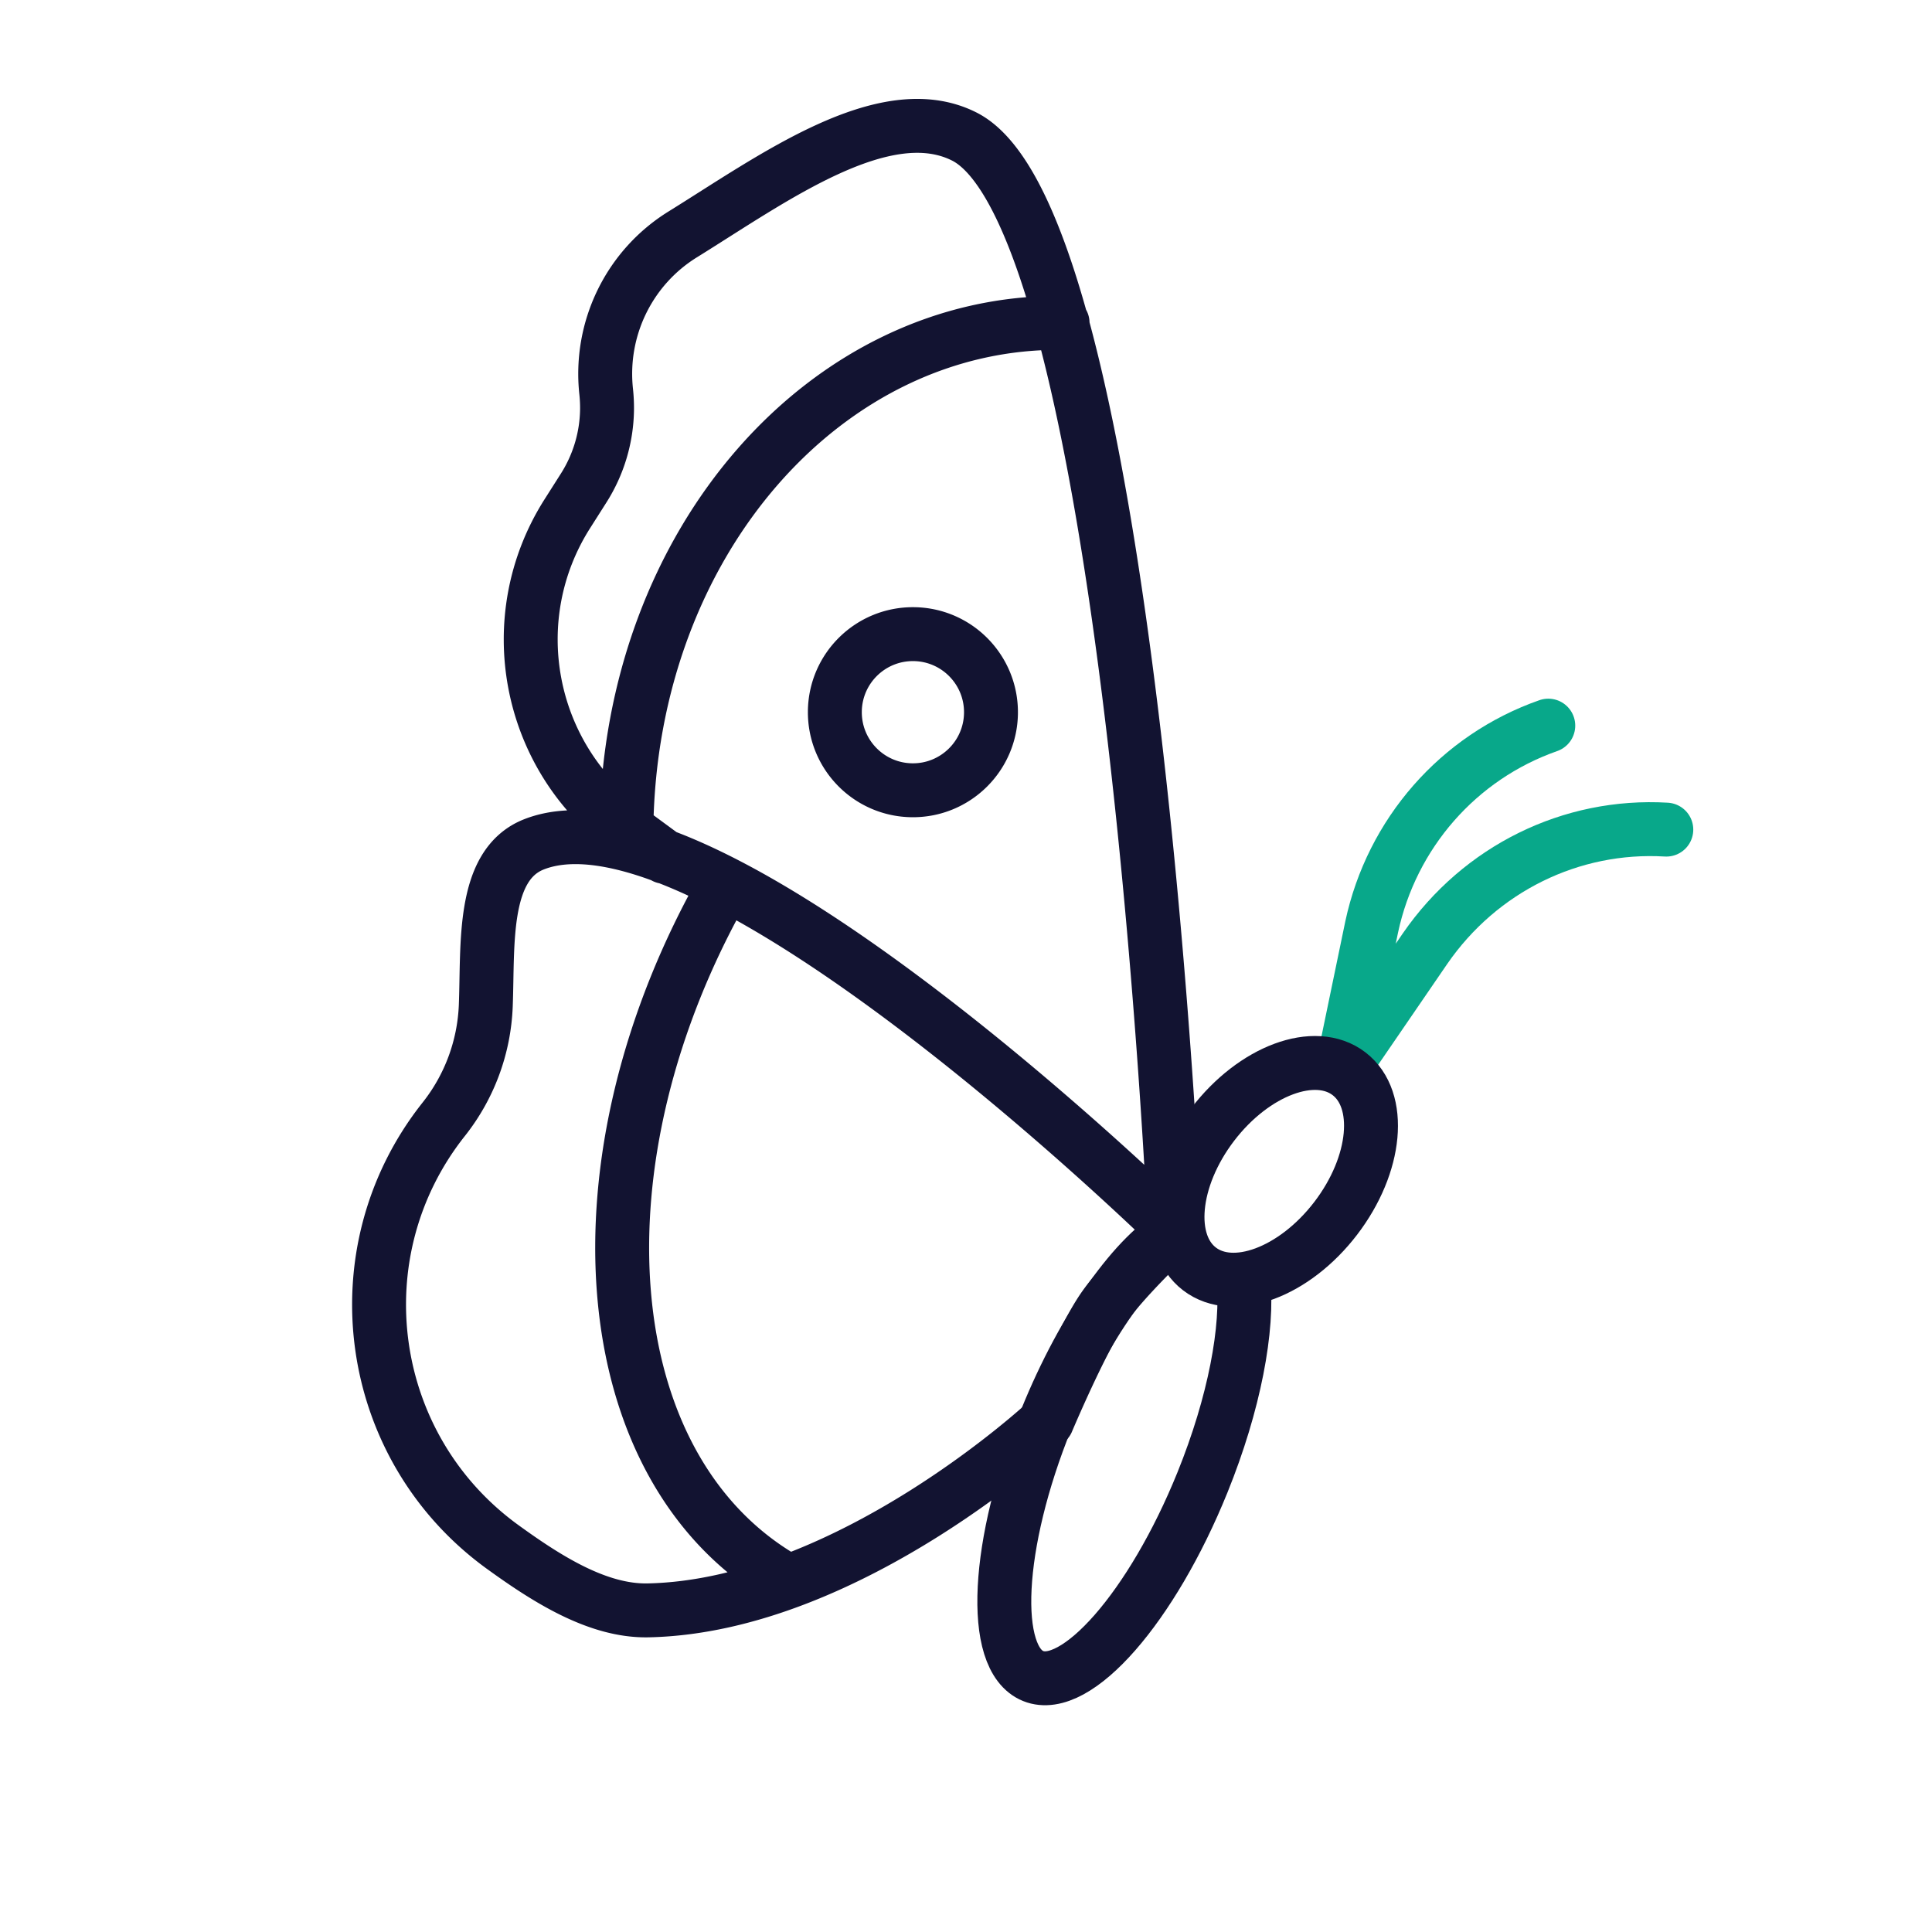
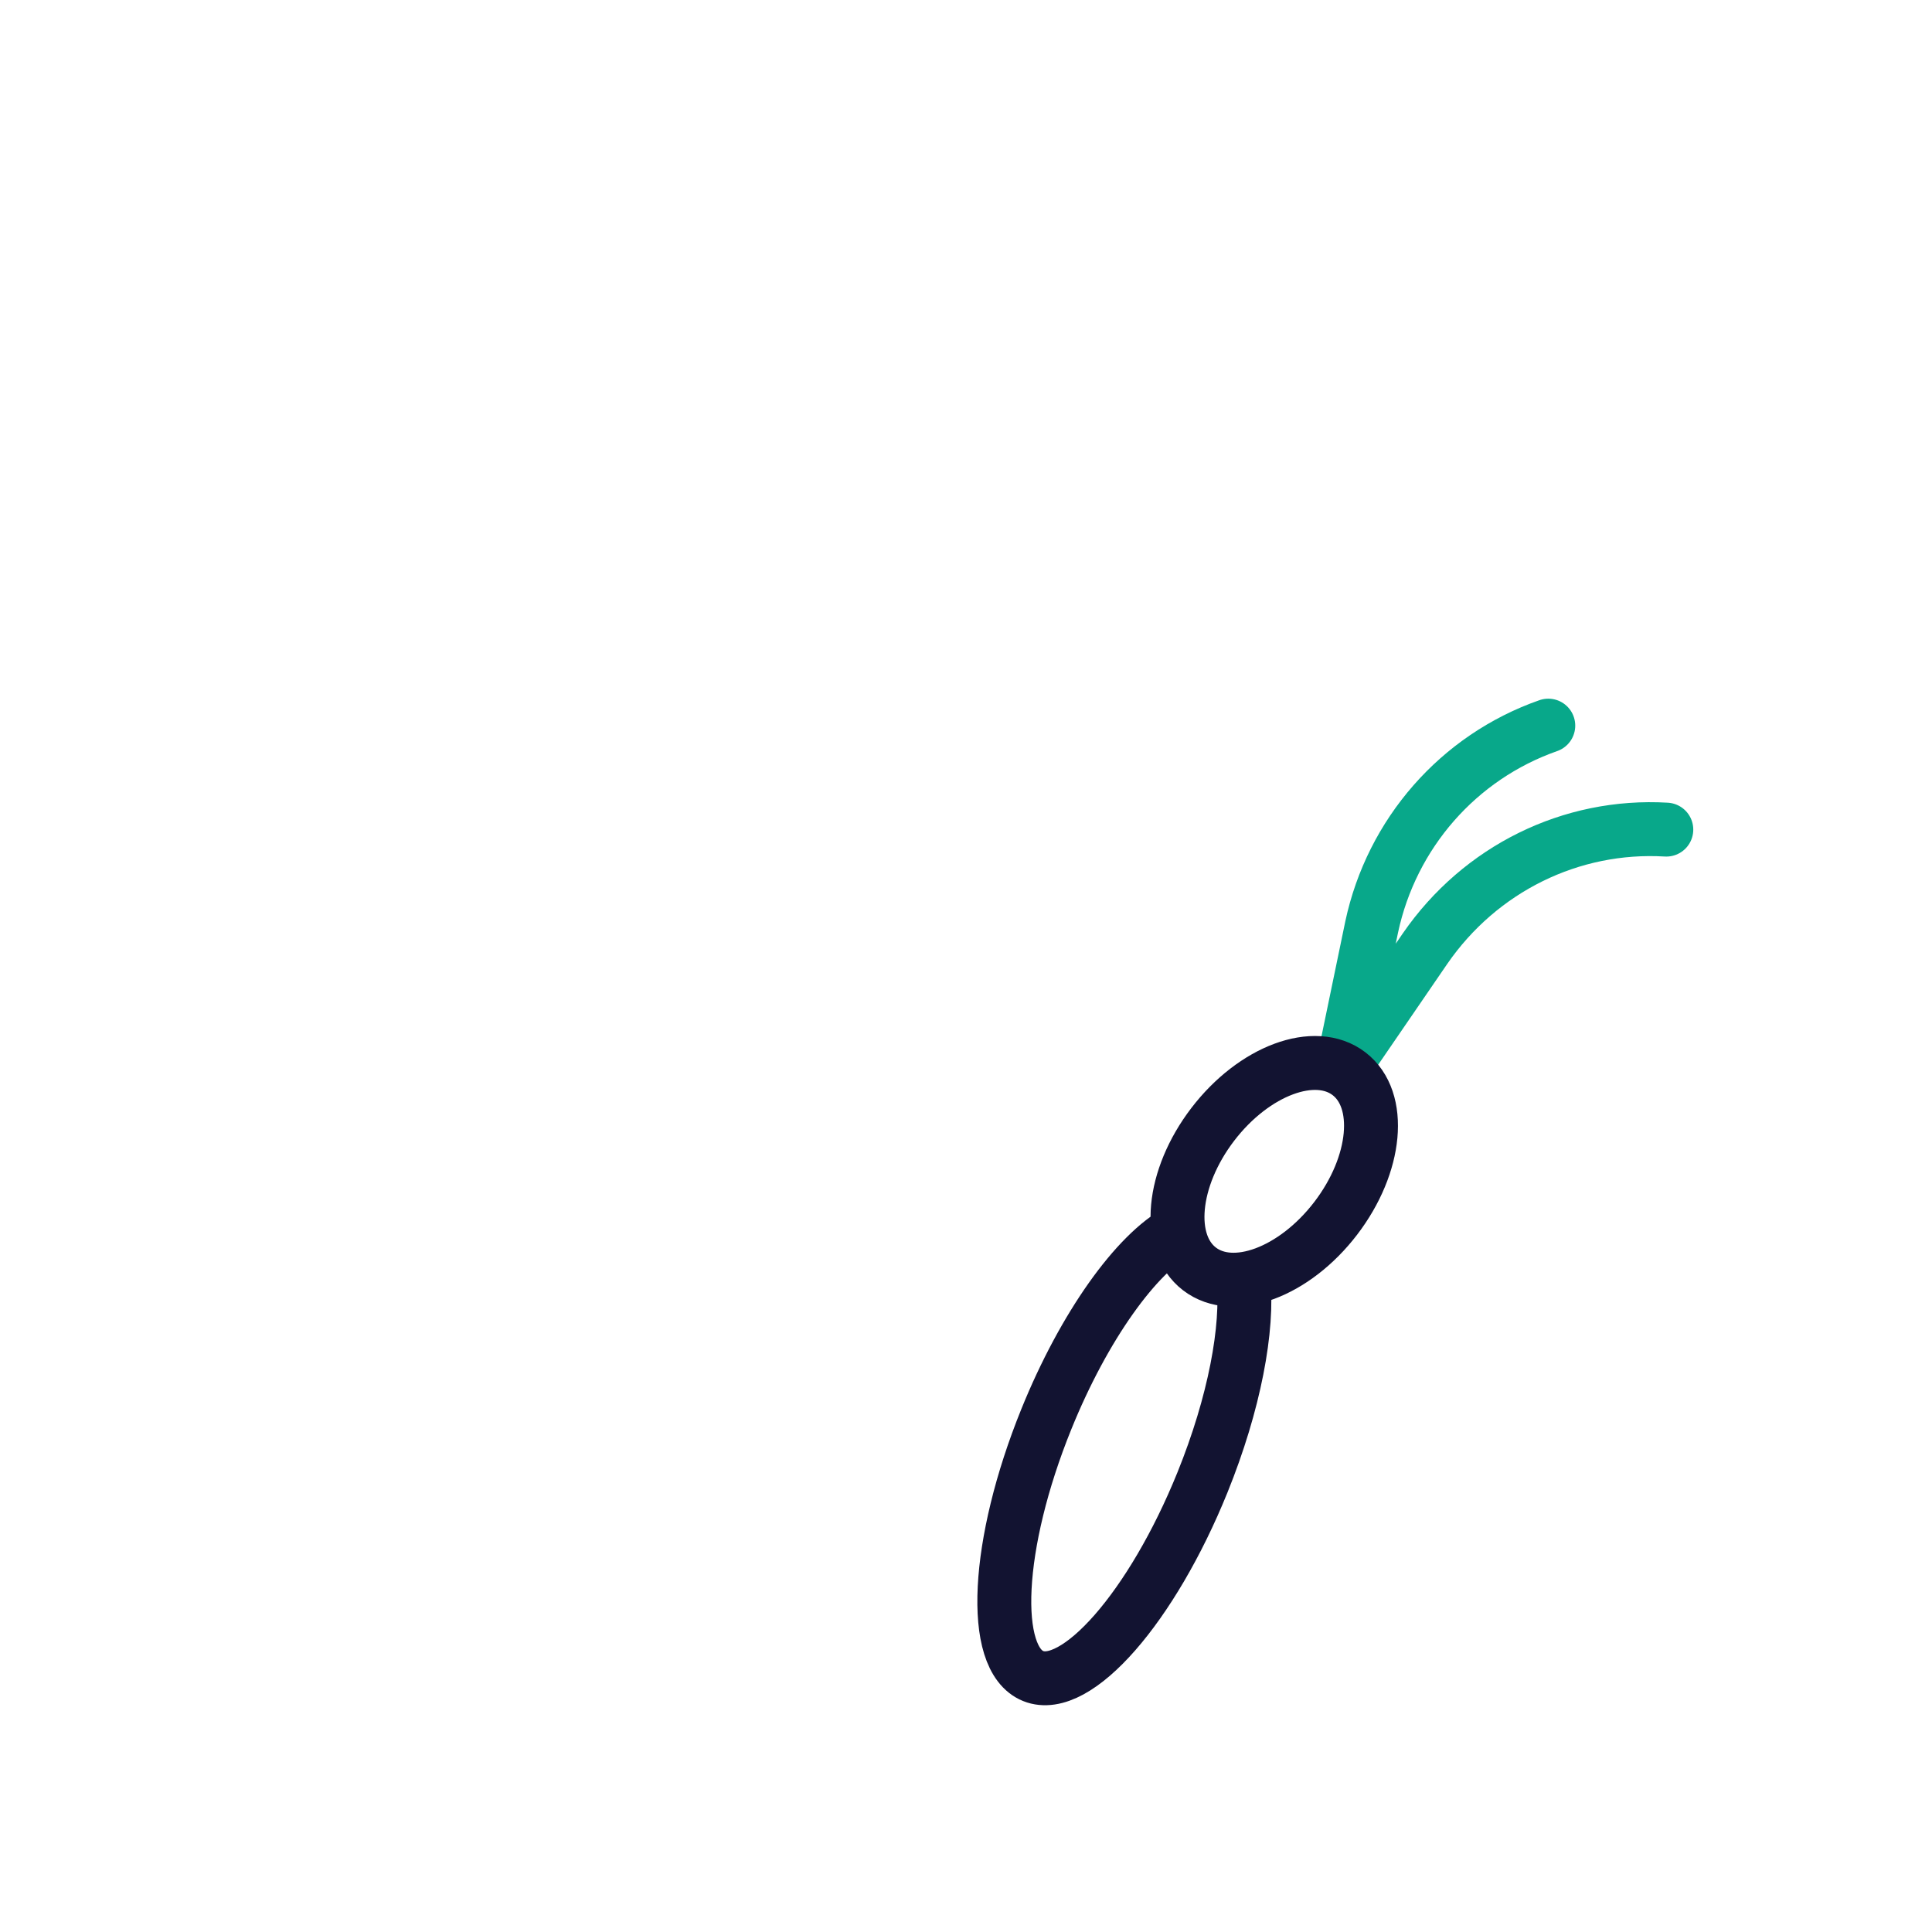
<svg xmlns="http://www.w3.org/2000/svg" width="430" height="430" viewbox="0 0 430 430">
  <g fill="none" clip-path="url(#i)" id="gid1">
    <g stroke-linecap="round" stroke-linejoin="round" stroke-width="12" clip-path="url(#n)" style="display:block" id="gid2">
      <g mask="url(#o)" style="display:block" id="gid3">
        <path stroke="#08A88A" d="m299.134 237.461 18.026-26.317c12.296-17.824 32.555-27.751 53.706-26.5 0 0 0 0 0 0m-72.053 52.912 6.474-31.235c4.455-20.835 19.315-37.81 39.31-44.819 0 0 0 0 0 0" class="secondary" id="pid1" />
        <path stroke="#121331" d="M276.73 284.681c1.15 10.86-1.97 27.64-9.11 45.28-11.21 27.67-28.07 46.96-37.67 43.07-9.6-3.89-8.29-29.47 2.92-57.15 8.44-20.85 20.1-36.93 29.43-41.94m7.636-23.709c-9.188 11.998-10.516 26.412-2.966 32.194 7.55 5.782 21.12.742 30.308-11.256 9.188-11.998 10.516-26.412 2.966-32.194-7.55-5.782-21.12-.742-30.308 11.256z" class="primary" id="pid2" />
      </g>
-       <path stroke="#121331" d="M103.672-.691a.267.267 0 0 1 .062.016l.022.001S-.366-200.334-41.637-201.558c-19.84-.588-34.668 26.52-47.571 46.23-7.688 11.744-7.928 26.821-.682 38.853a34.648 34.648 0 0 1 1.894 3.589 33.356 33.356 0 0 1 2.666 18.03l-.875 6.715c-3.557 27.237 14.6 52.58 41.531 57.987l10.364 2.079m67.529 153.559c40.193-19.752 62.712-75.702 62.712-75.702s-.715-18.92.641-27.662c1.253-8.074 7.185-22.786 7.185-22.786S-32.666-48.868-61.812-18.333c-8.681 9.095.16 24.547 5.446 37.138a43.385 43.385 0 0 1 2.183 26.846s0 0 0 0c-8.771 36.842 14.953 73.56 52.142 80.72 11.883 2.288 25.194 4.059 35.26-.887zm-46.882-198.94C-9.714-64.71.576-60.821 9.322-64.77c8.746-3.949 12.635-14.239 8.686-22.985-3.949-8.746-14.239-12.635-22.985-8.686-8.746 3.949-12.635 14.239-8.686 22.985zm-31.008 43.298C-71.039-88.56-51.926-151.683-4.255-173.206m-15.198 144.98c-5.833 70.36 28.231 130.524 77.594 134.617" class="primary" style="display:block" transform="rotate(25 -436.62 492.307)" id="pid3" />
    </g>
  </g>
</svg>